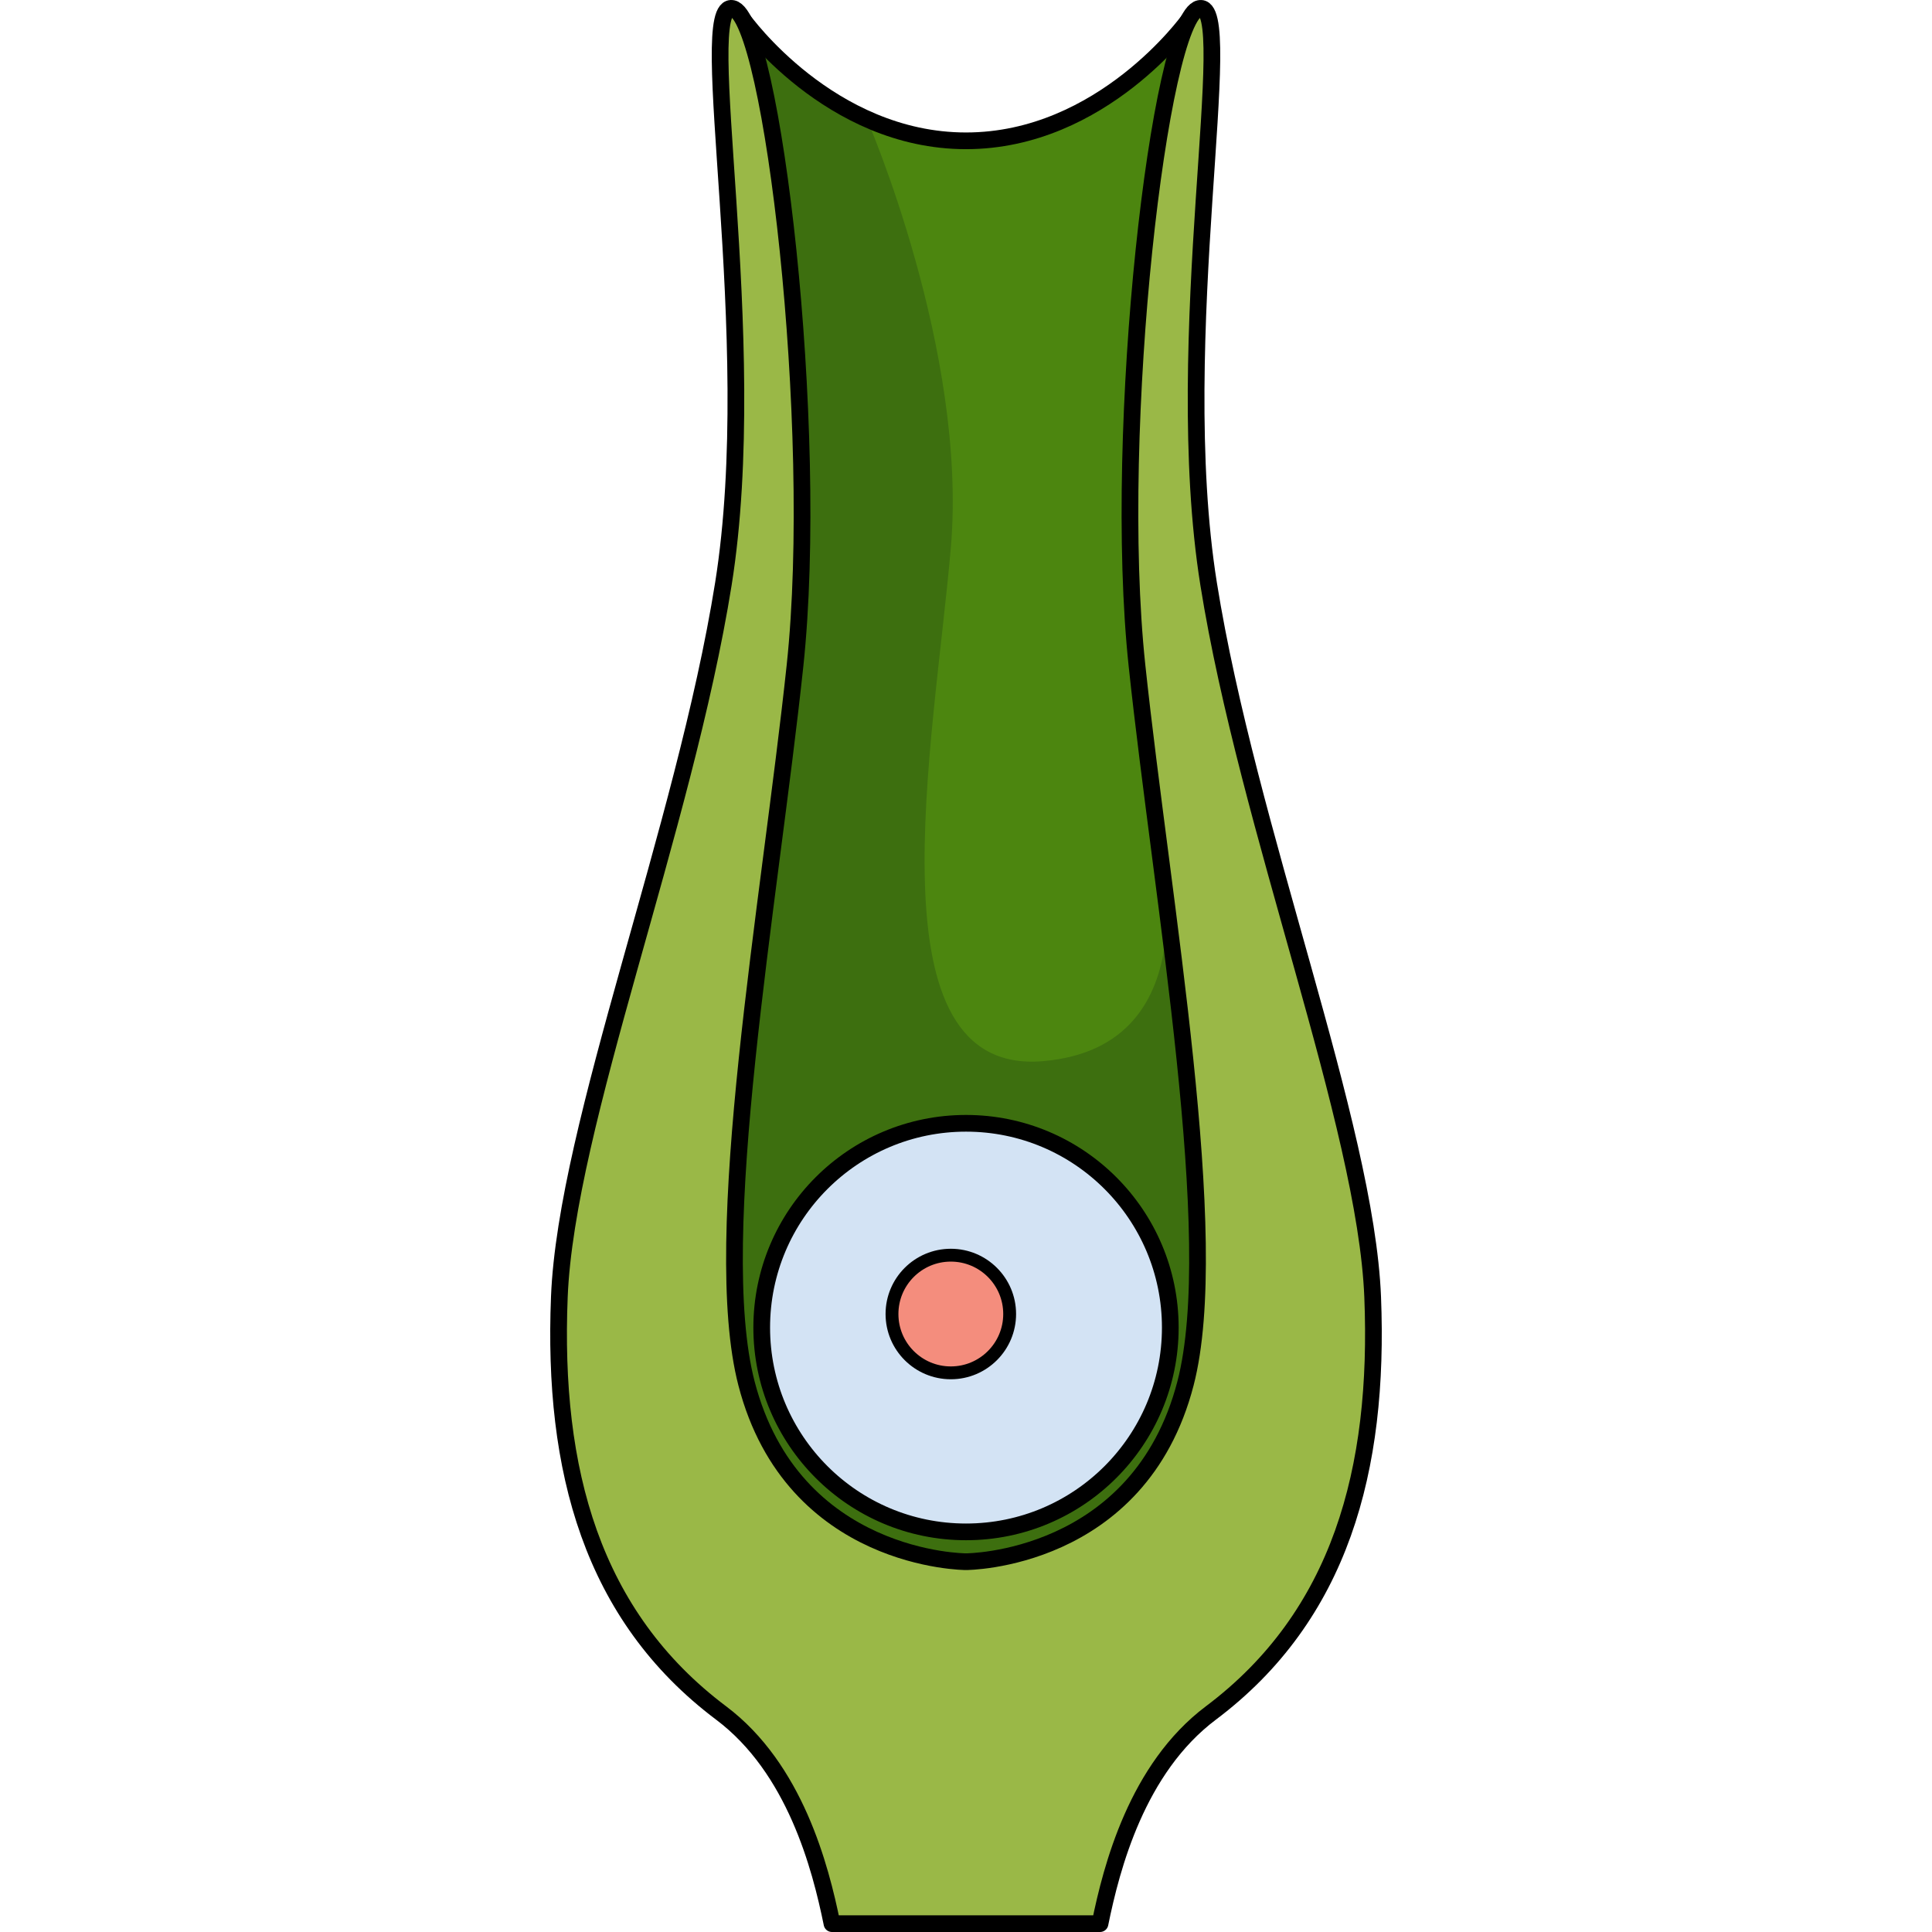
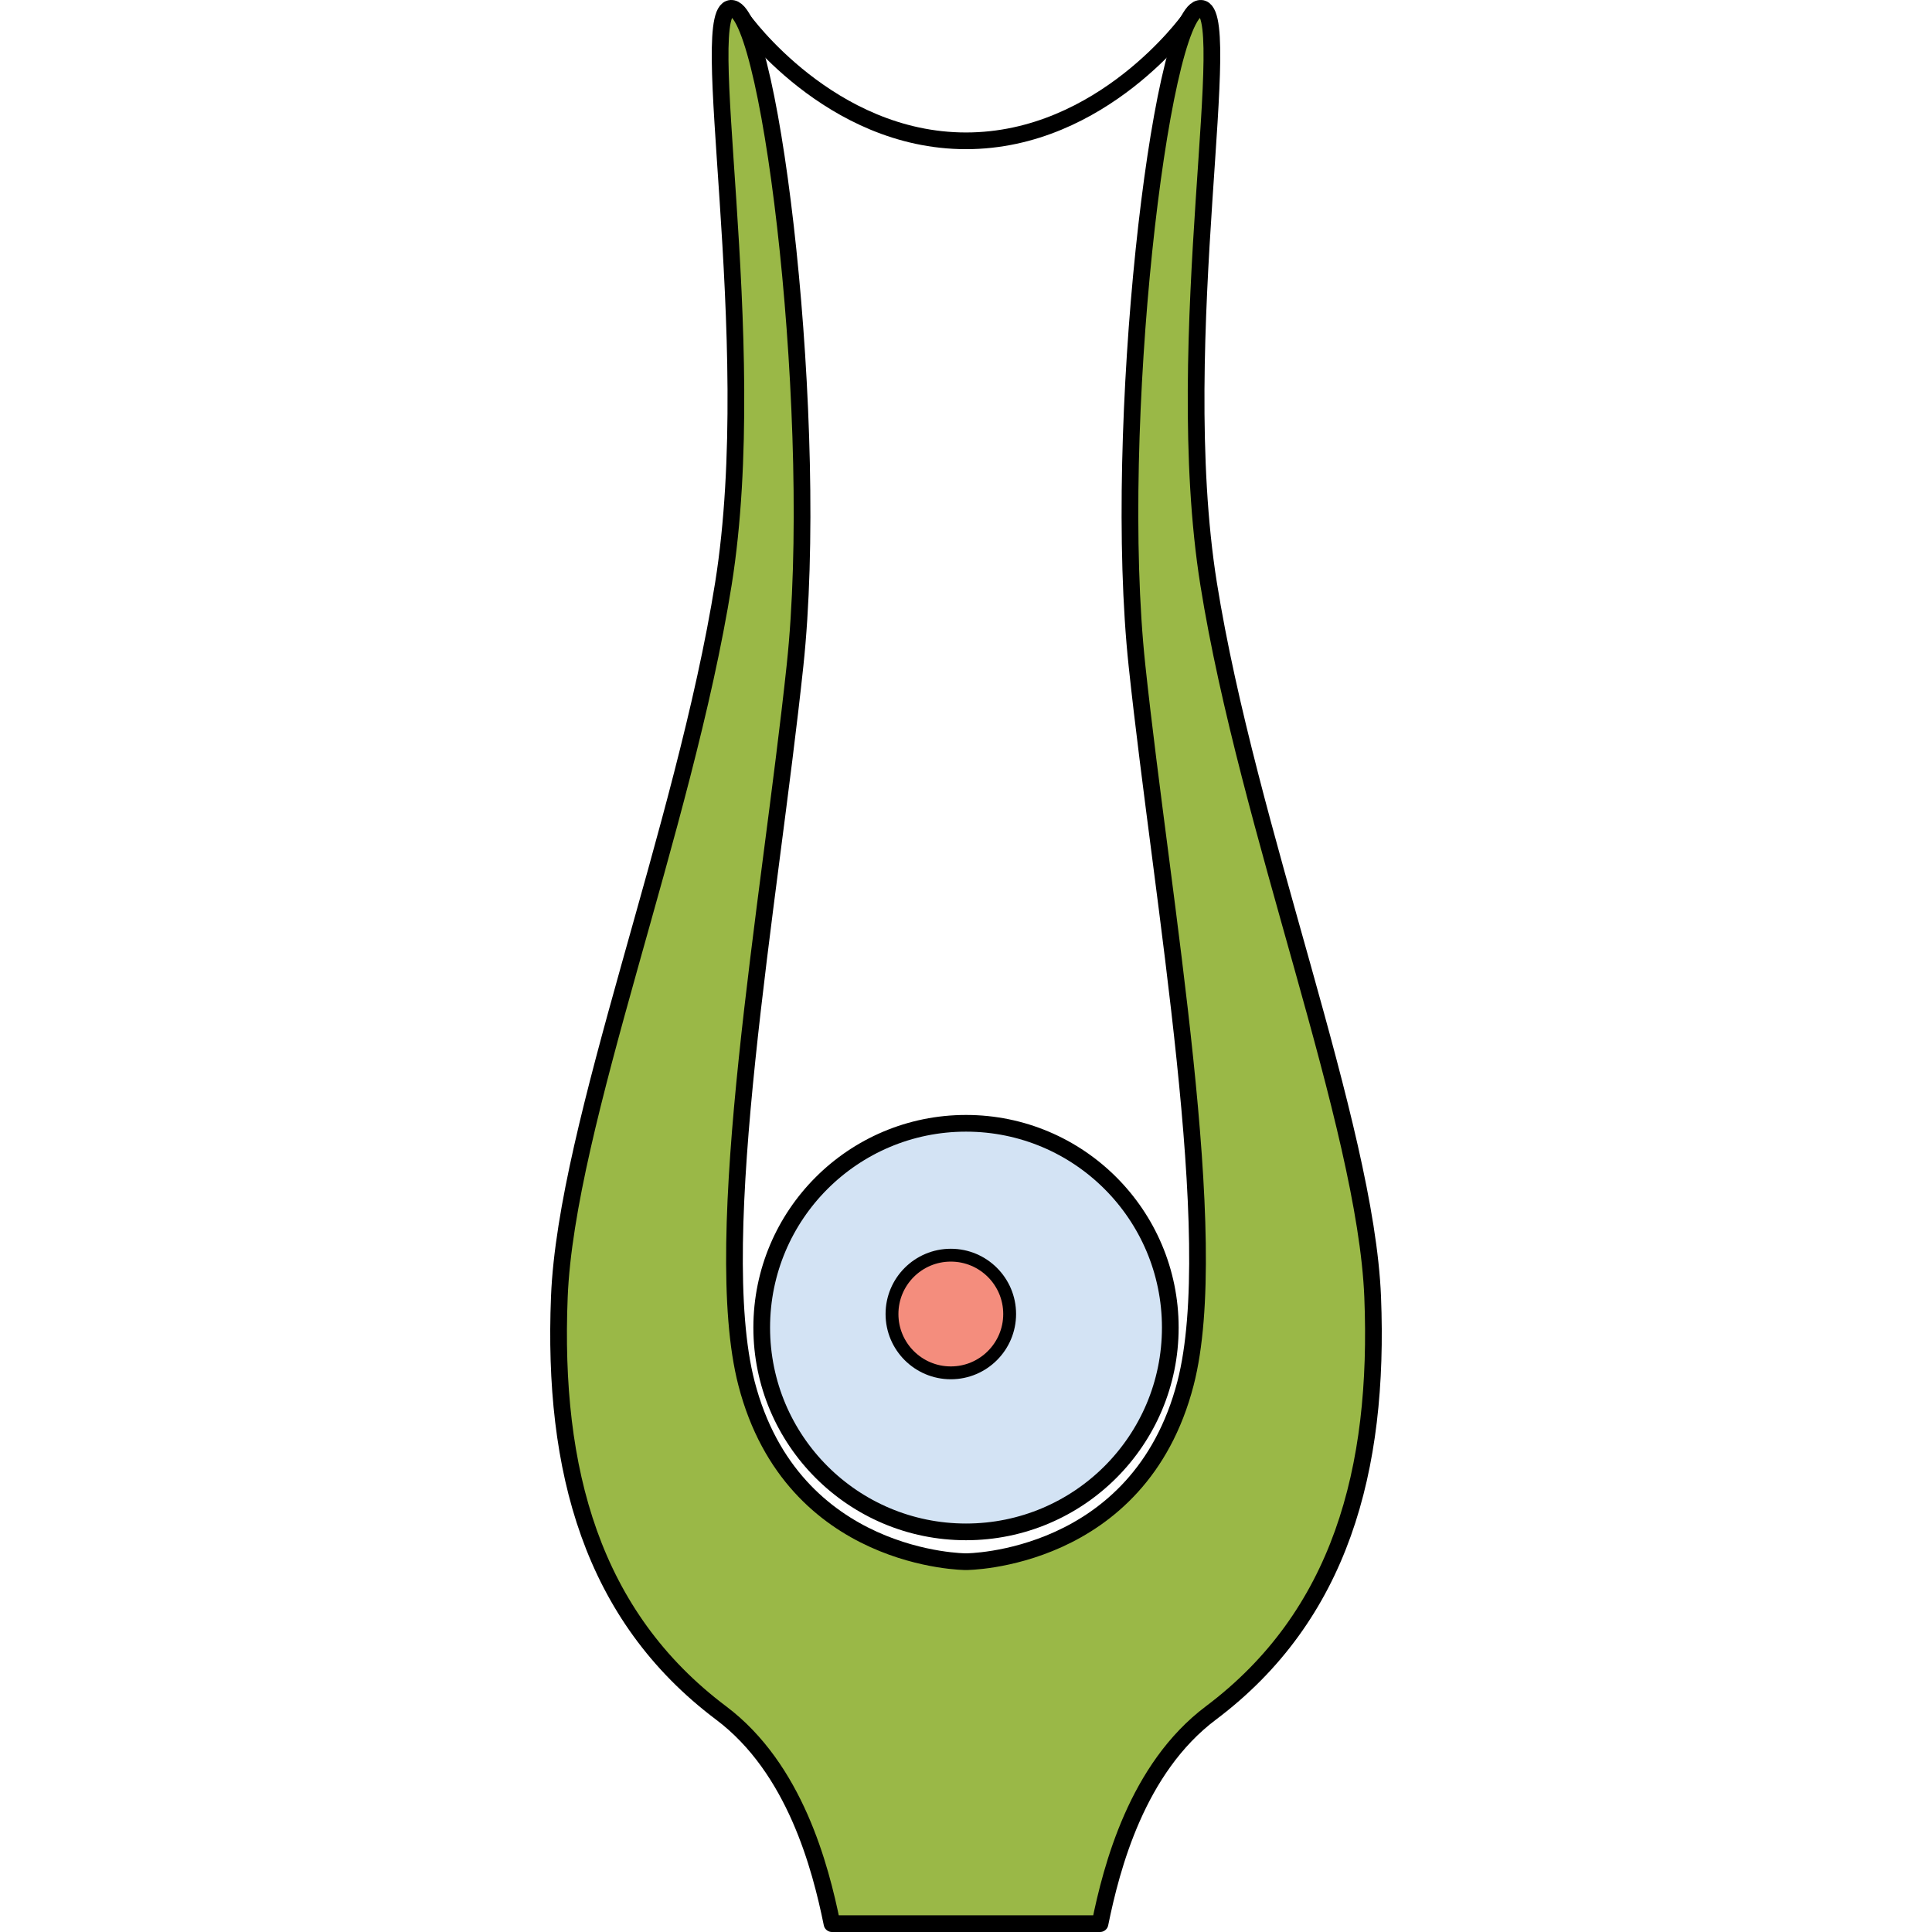
<svg xmlns="http://www.w3.org/2000/svg" version="1.1" id="Layer_1" width="800px" height="800px" viewBox="0 0 64.737 150.408" enable-background="new 0 0 64.737 150.408" xml:space="preserve">
  <g>
-     <path fill="#4C860F" d="M47.404,45.241l1.262-27.548l1.041-16.136c0,0-6.718,9.406-17.338,9.406S15.031,1.557,15.031,1.557   l1.041,16.136l1.261,27.548l-6.729,33.227l2.103,38.693l19.661,13.879l19.662-13.879l2.102-38.693L47.404,45.241z" />
-     <path fill="#3D6F0F" d="M52.031,117.161l2.102-38.693l-0.463-2.288L47.31,65.184c0,0,4.444,16.288-8.955,17.428   c-13.599,1.157-8.498-24.613-7.168-39.949c1.329-15.336-6.541-33.404-6.541-33.404l0.002-0.012c-6.041-2.71-9.618-7.69-9.618-7.69   l1.041,16.136l1.261,27.548l-6.729,33.227l2.103,38.693l19.661,13.879L52.031,117.161z" />
    <path fill="none" stroke="#000000" stroke-width="1.3" stroke-linecap="round" stroke-linejoin="round" stroke-miterlimit="10" d="   M47.404,45.241l1.262-27.548l1.041-16.136c0,0-6.718,9.406-17.338,9.406S15.031,1.557,15.031,1.557l1.041,16.136l1.261,27.548   l-6.729,33.227l2.103,38.693l19.661,13.879l19.662-13.879l2.102-38.693L47.404,45.241z" />
    <g>
      <circle fill="#D3E3F4" cx="32.369" cy="103.354" r="15.904" />
      <circle fill="none" stroke="#000000" stroke-width="1.3" stroke-linecap="round" stroke-linejoin="round" stroke-miterlimit="10" cx="32.369" cy="103.354" r="15.904" />
      <circle fill="#BD3B1F" cx="31.187" cy="102.297" r="4.58" />
      <circle fill="#F48D7D" stroke="#000000" stroke-miterlimit="10" cx="31.187" cy="102.297" r="4.58" />
    </g>
    <path fill="#9AB847" d="M64.028,100.97c-0.542-13.459-9.714-36.381-12.772-55.517c-3.057-19.136,2.34-45.423-0.719-44.792   s-6.835,32.595-4.856,51.162c1.978,18.567,6.716,44.541,3.776,55.876c-3.597,13.88-17.089,13.88-17.089,13.88   s-13.491,0-17.088-13.88c-2.939-11.335,1.798-37.309,3.777-55.876s-1.799-50.53-4.857-51.162s2.338,25.656-0.719,44.792   C10.422,64.589,1.249,87.511,0.71,100.97c-0.542,13.46,2.518,24.814,12.591,32.385c5.752,4.322,7.734,11.987,8.634,16.403   c4.677,0,10.433,0,10.433,0s5.757,0,10.434,0c0.9-4.416,2.882-12.081,8.634-16.403C61.509,125.785,64.567,114.43,64.028,100.97z" />
    <path fill="none" stroke="#000000" stroke-width="1.3" stroke-linecap="round" stroke-linejoin="round" stroke-miterlimit="10" d="   M64.028,100.97c-0.542-13.459-9.714-36.381-12.772-55.517c-3.057-19.136,2.34-45.423-0.719-44.792s-6.835,32.595-4.856,51.162   c1.978,18.567,6.716,44.541,3.776,55.876c-3.597,13.88-17.089,13.88-17.089,13.88s-13.491,0-17.088-13.88   c-2.939-11.335,1.798-37.309,3.777-55.876s-1.799-50.53-4.857-51.162s2.338,25.656-0.719,44.792   C10.422,64.589,1.249,87.511,0.71,100.97c-0.542,13.46,2.518,24.814,12.591,32.385c5.752,4.322,7.734,11.987,8.634,16.403   c4.677,0,10.433,0,10.433,0s5.757,0,10.434,0c0.9-4.416,2.882-12.081,8.634-16.403C61.509,125.785,64.567,114.43,64.028,100.97z" />
  </g>
</svg>